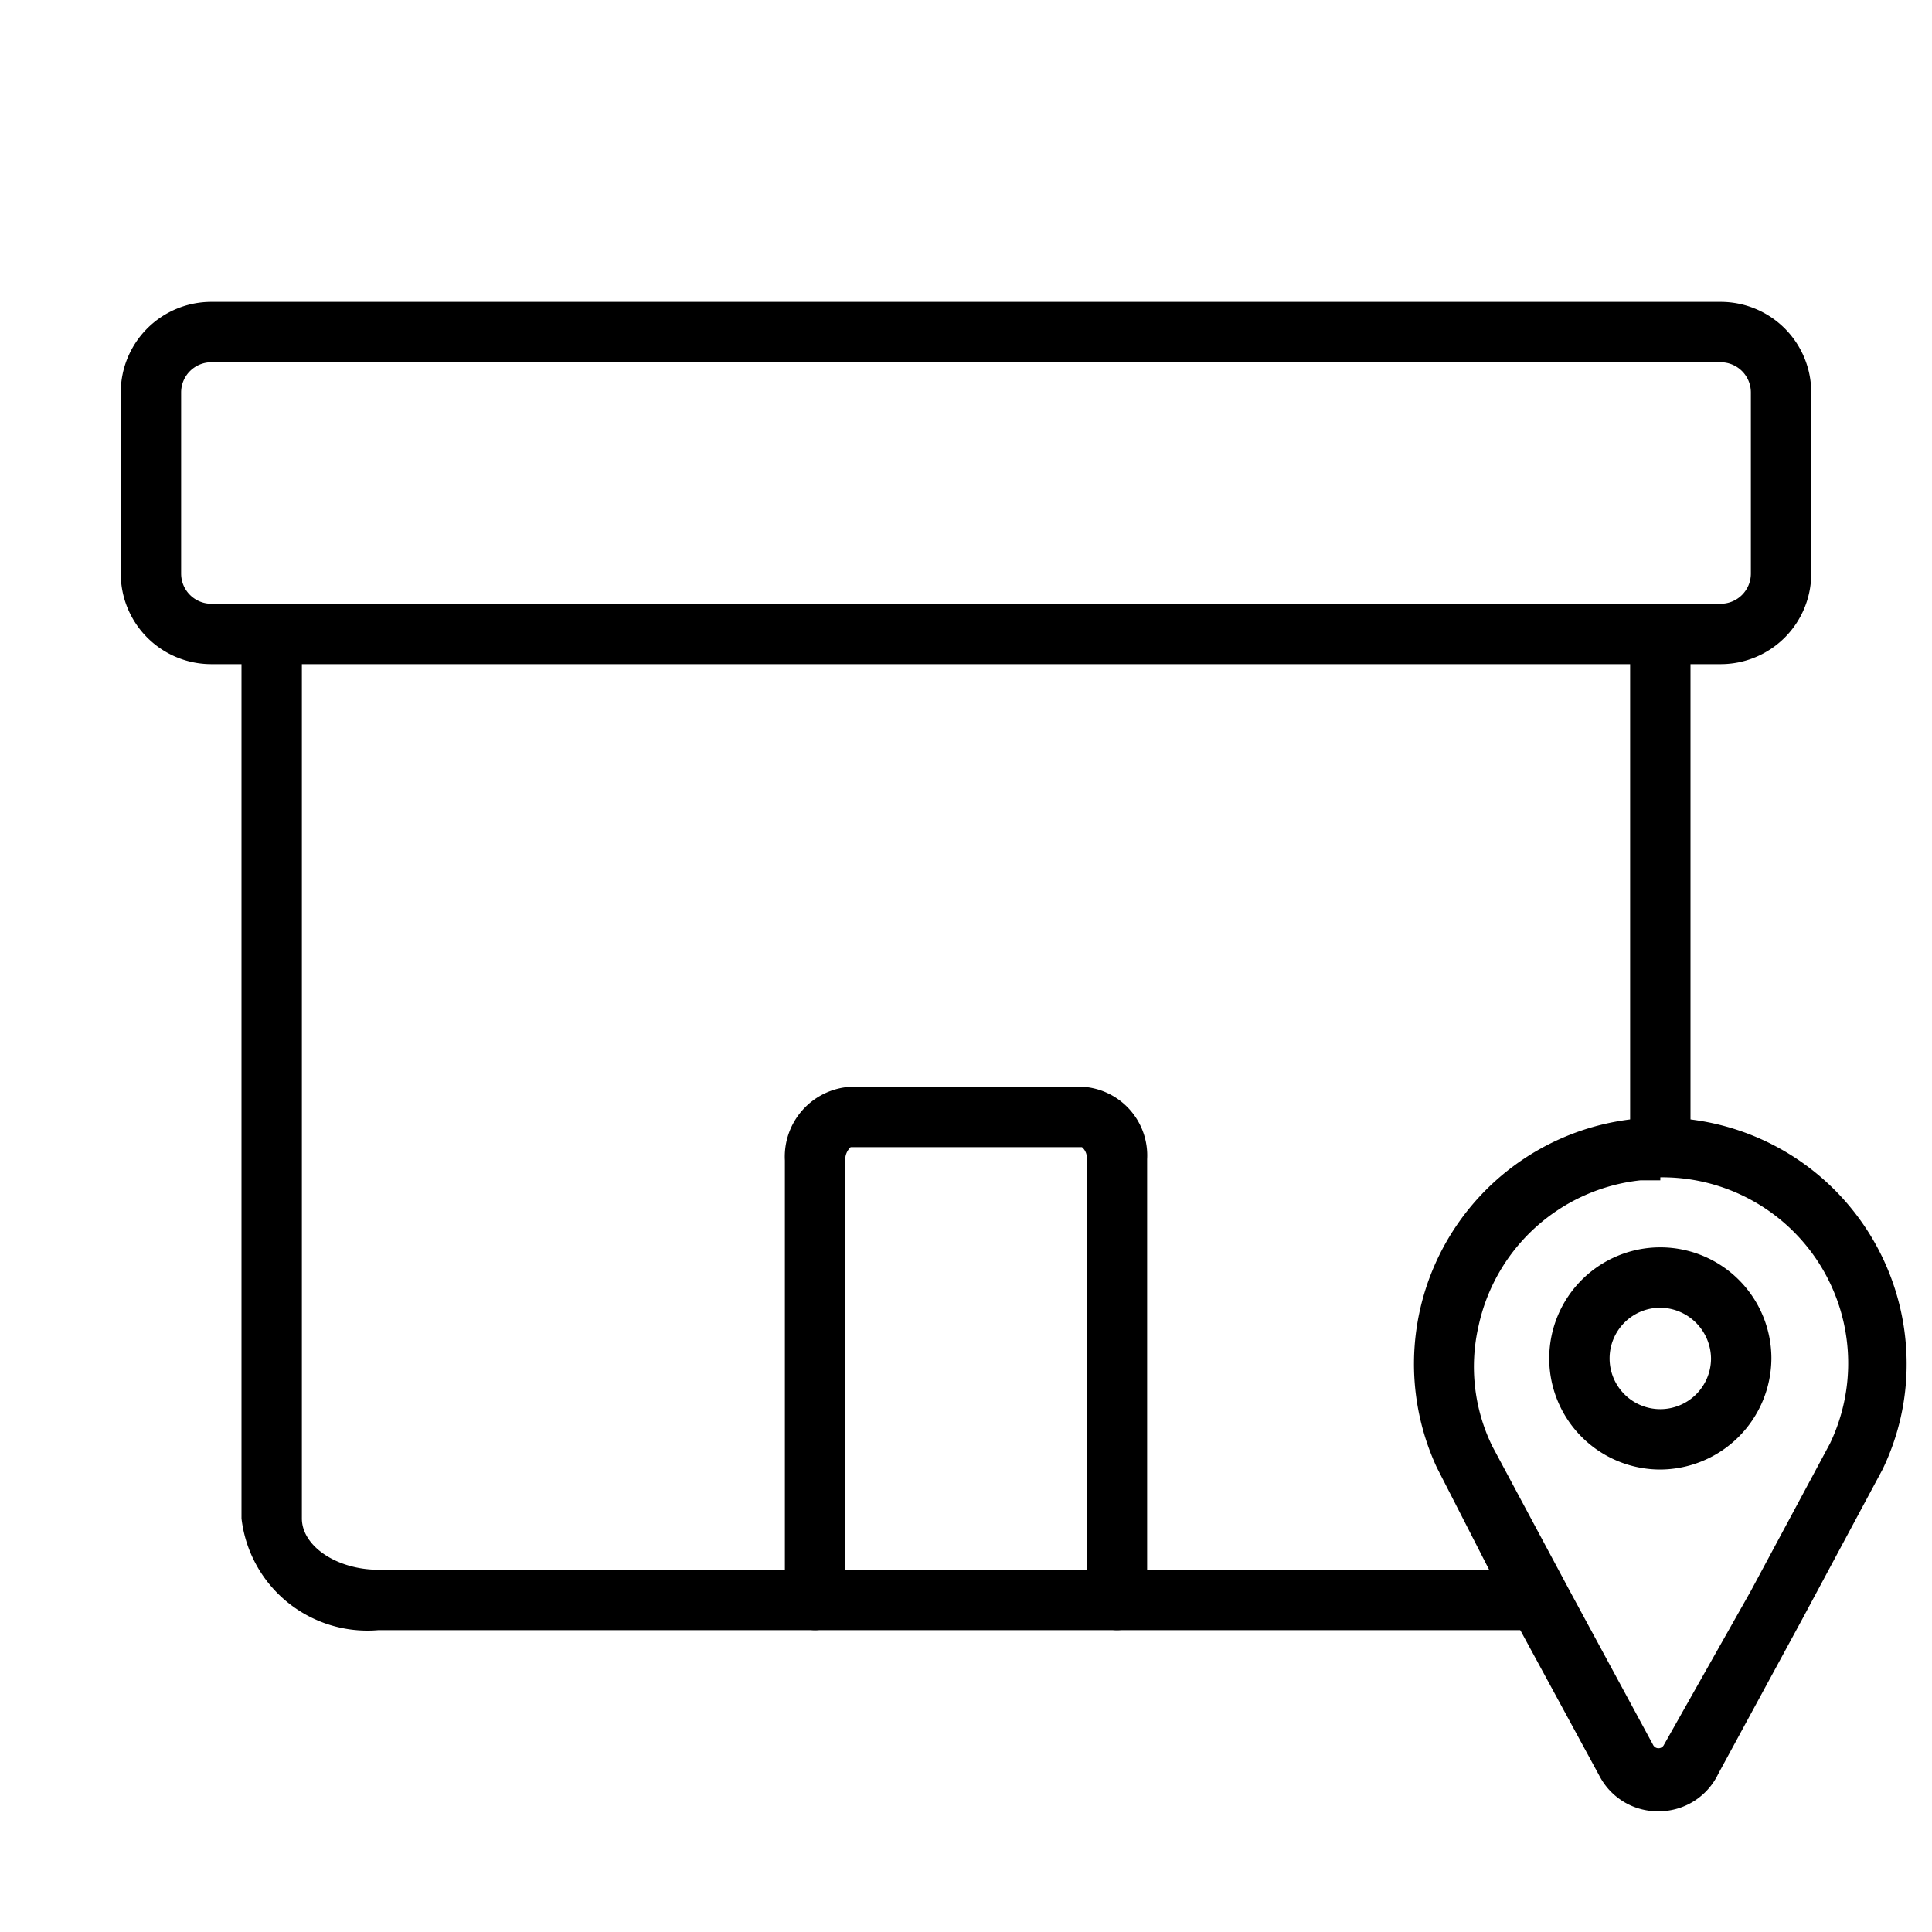
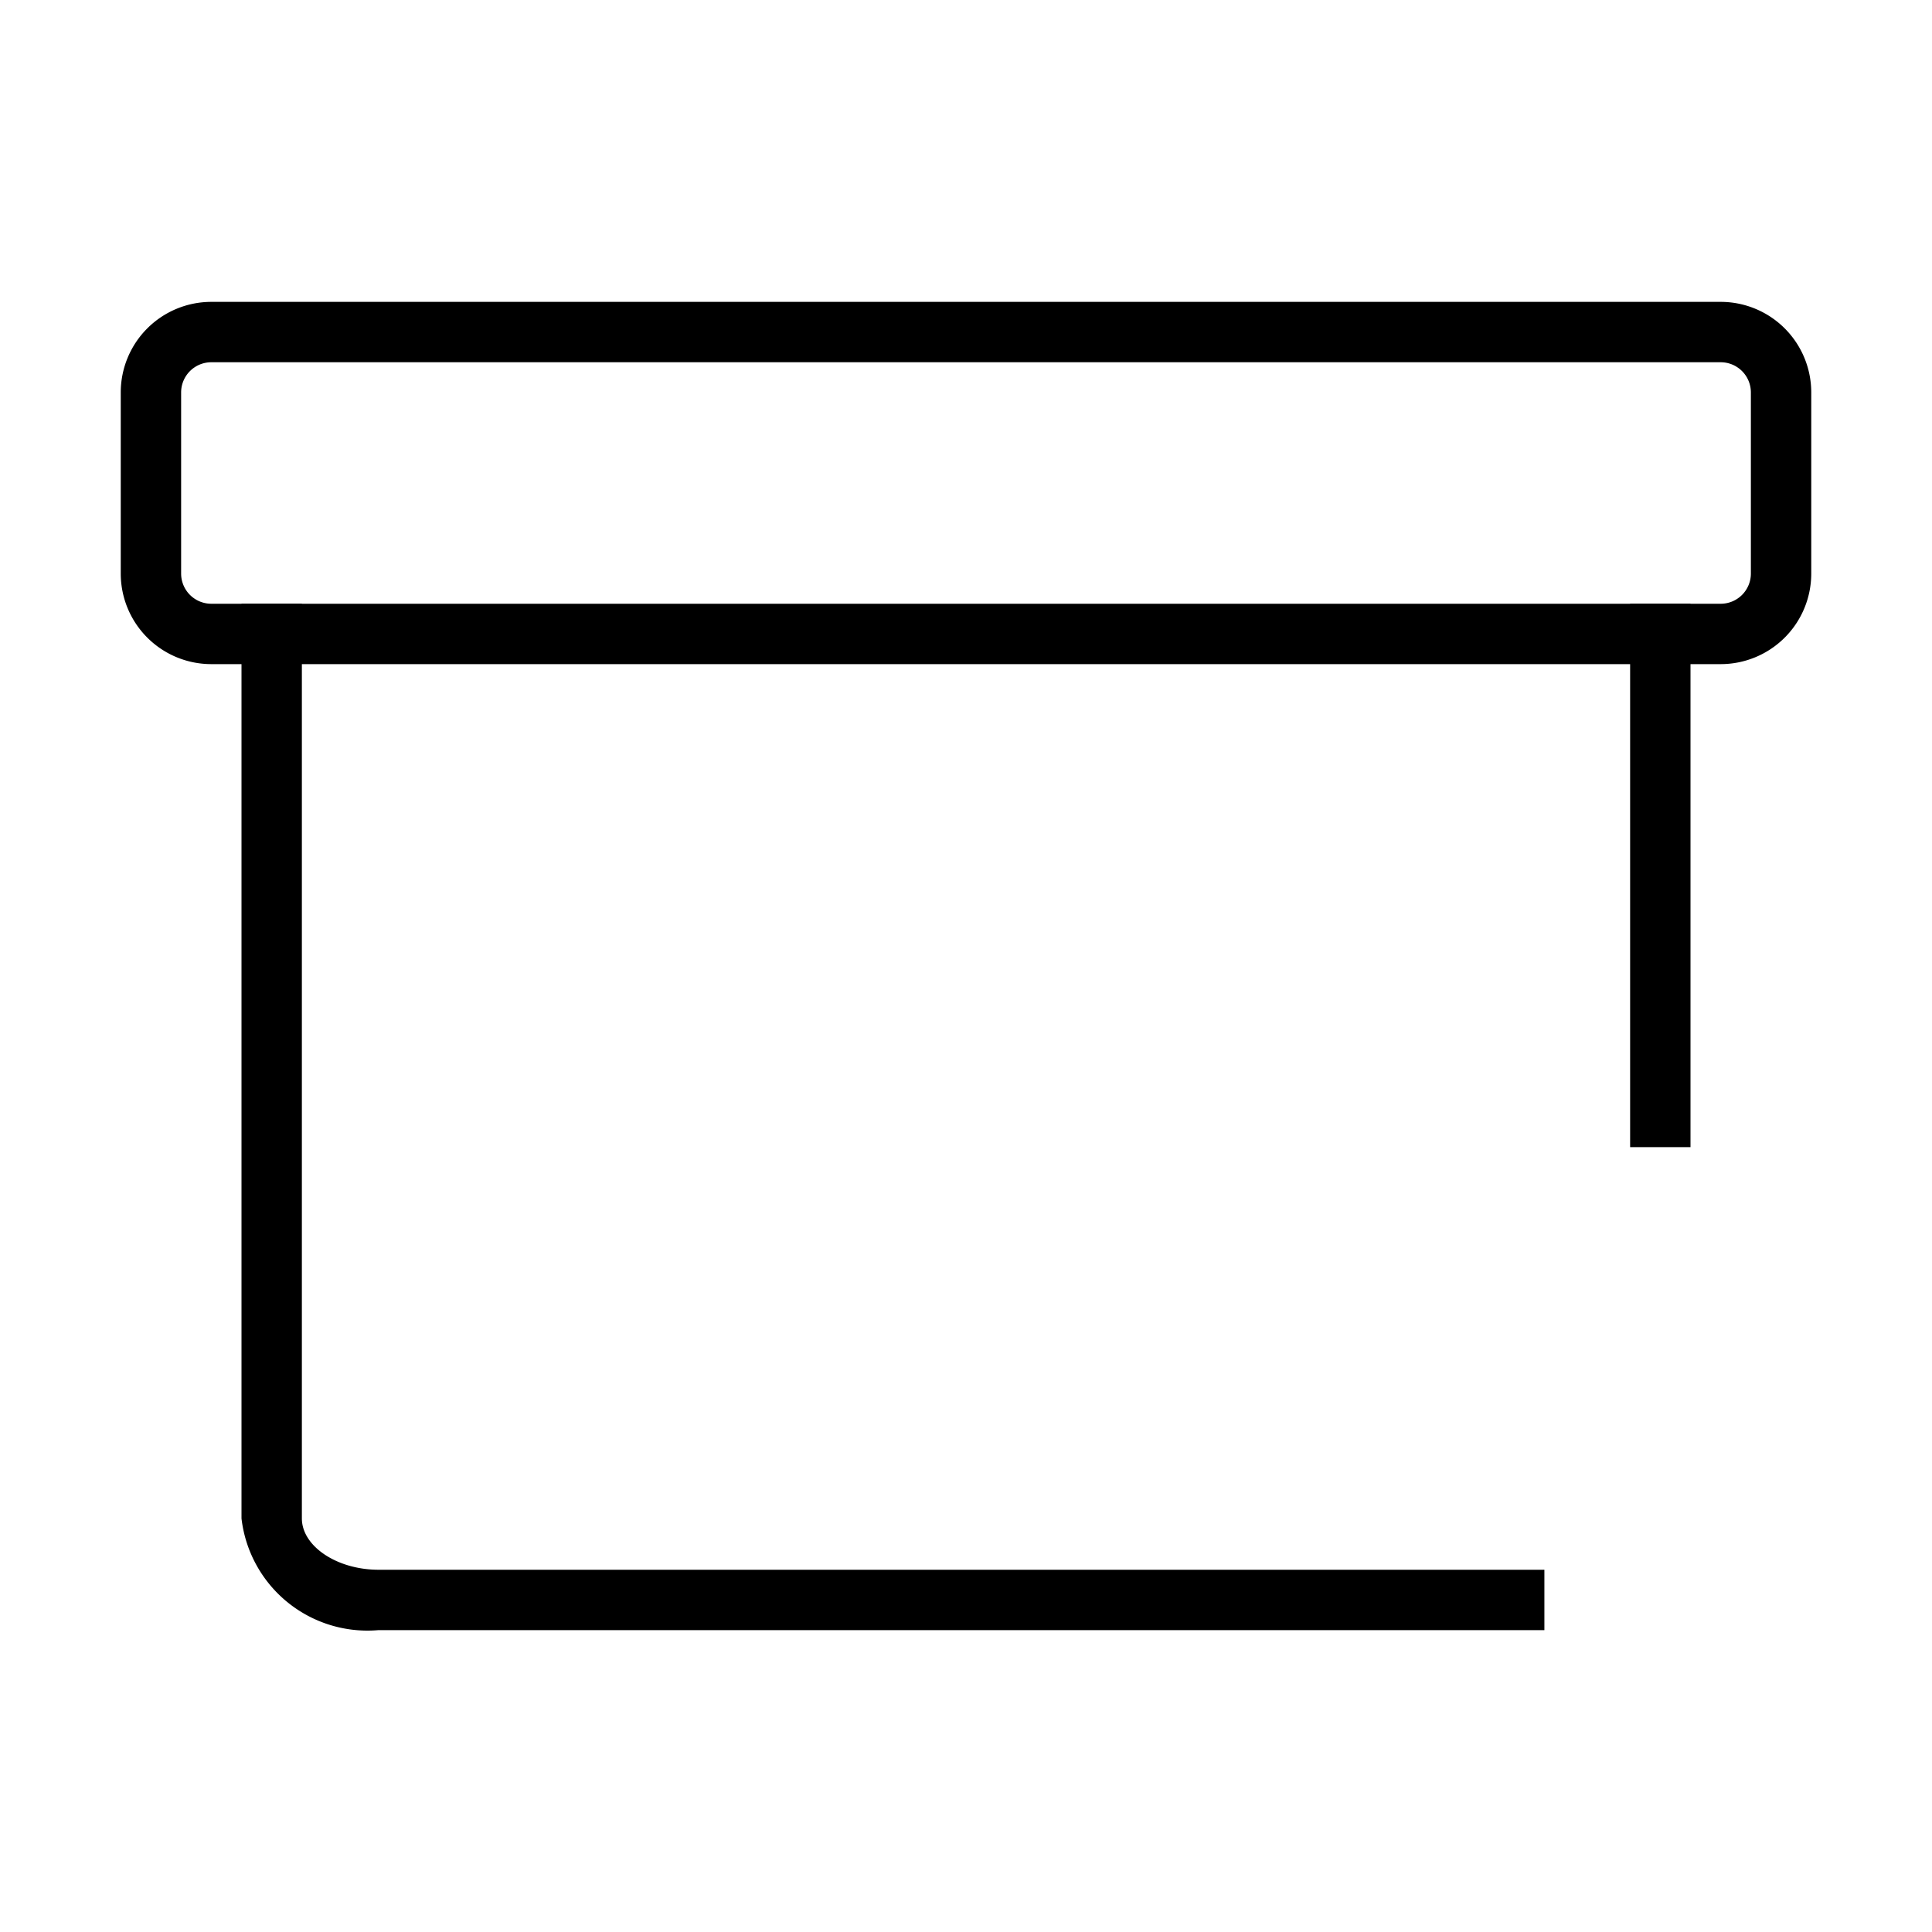
<svg xmlns="http://www.w3.org/2000/svg" width="32" height="32">
  <g fill="#000" fill-rule="nonzero">
    <path d="M28.5 11h-25A1.5 1.5 0 012 9.5v-3A1.5 1.5 0 013.5 5h25A1.5 1.5 0 0130 6.5v3a1.5 1.5 0 01-1.5 1.5zm-25-5a.5.5 0 00-.5.5v3a.5.5 0 00.5.5h25a.5.5 0 00.5-.5v-3a.5.5 0 00-.5-.5h-25z" />
    <path d="M25.58 27H6.27A2.1 2.1 0 014 25.15V10h1v15.15c0 .46.58.85 1.27.85h19.31v1zM27 10h1v9h-1z" />
-     <path d="M18.5 27a.5.5 0 01-.5-.5v-7.3a.23.23 0 00-.08-.2h-3.83a.28.28 0 00-.09.22v7.28a.5.5 0 11-1 0v-7.28A1.16 1.16 0 0114.09 18h3.84A1.14 1.14 0 0119 19.2v7.3a.5.5 0 01-.5.5zM27.5 30a1.09 1.09 0 01-1-.57l-1.39-2.56-1.31-2.56a4.08 4.08 0 117.78-1.73 4 4 0 01-.4 1.76l-1.33 2.48-1.39 2.56a1.09 1.09 0 01-.96.62zm0-10.45h-.33a3.08 3.08 0 00-2.68 2.41 3 3 0 00.23 2L26 26.35l1.38 2.55a.1.1 0 00.18 0L29 26.35l1.31-2.44a3.08 3.08 0 00-2.81-4.41v.05z" />
-     <path d="M27.5 24.34a1.84 1.84 0 111.84-1.84 1.85 1.85 0 01-1.84 1.84zm0-2.68a.84.84 0 10.84.84.85.85 0 00-.84-.84z" />
  </g>
</svg>